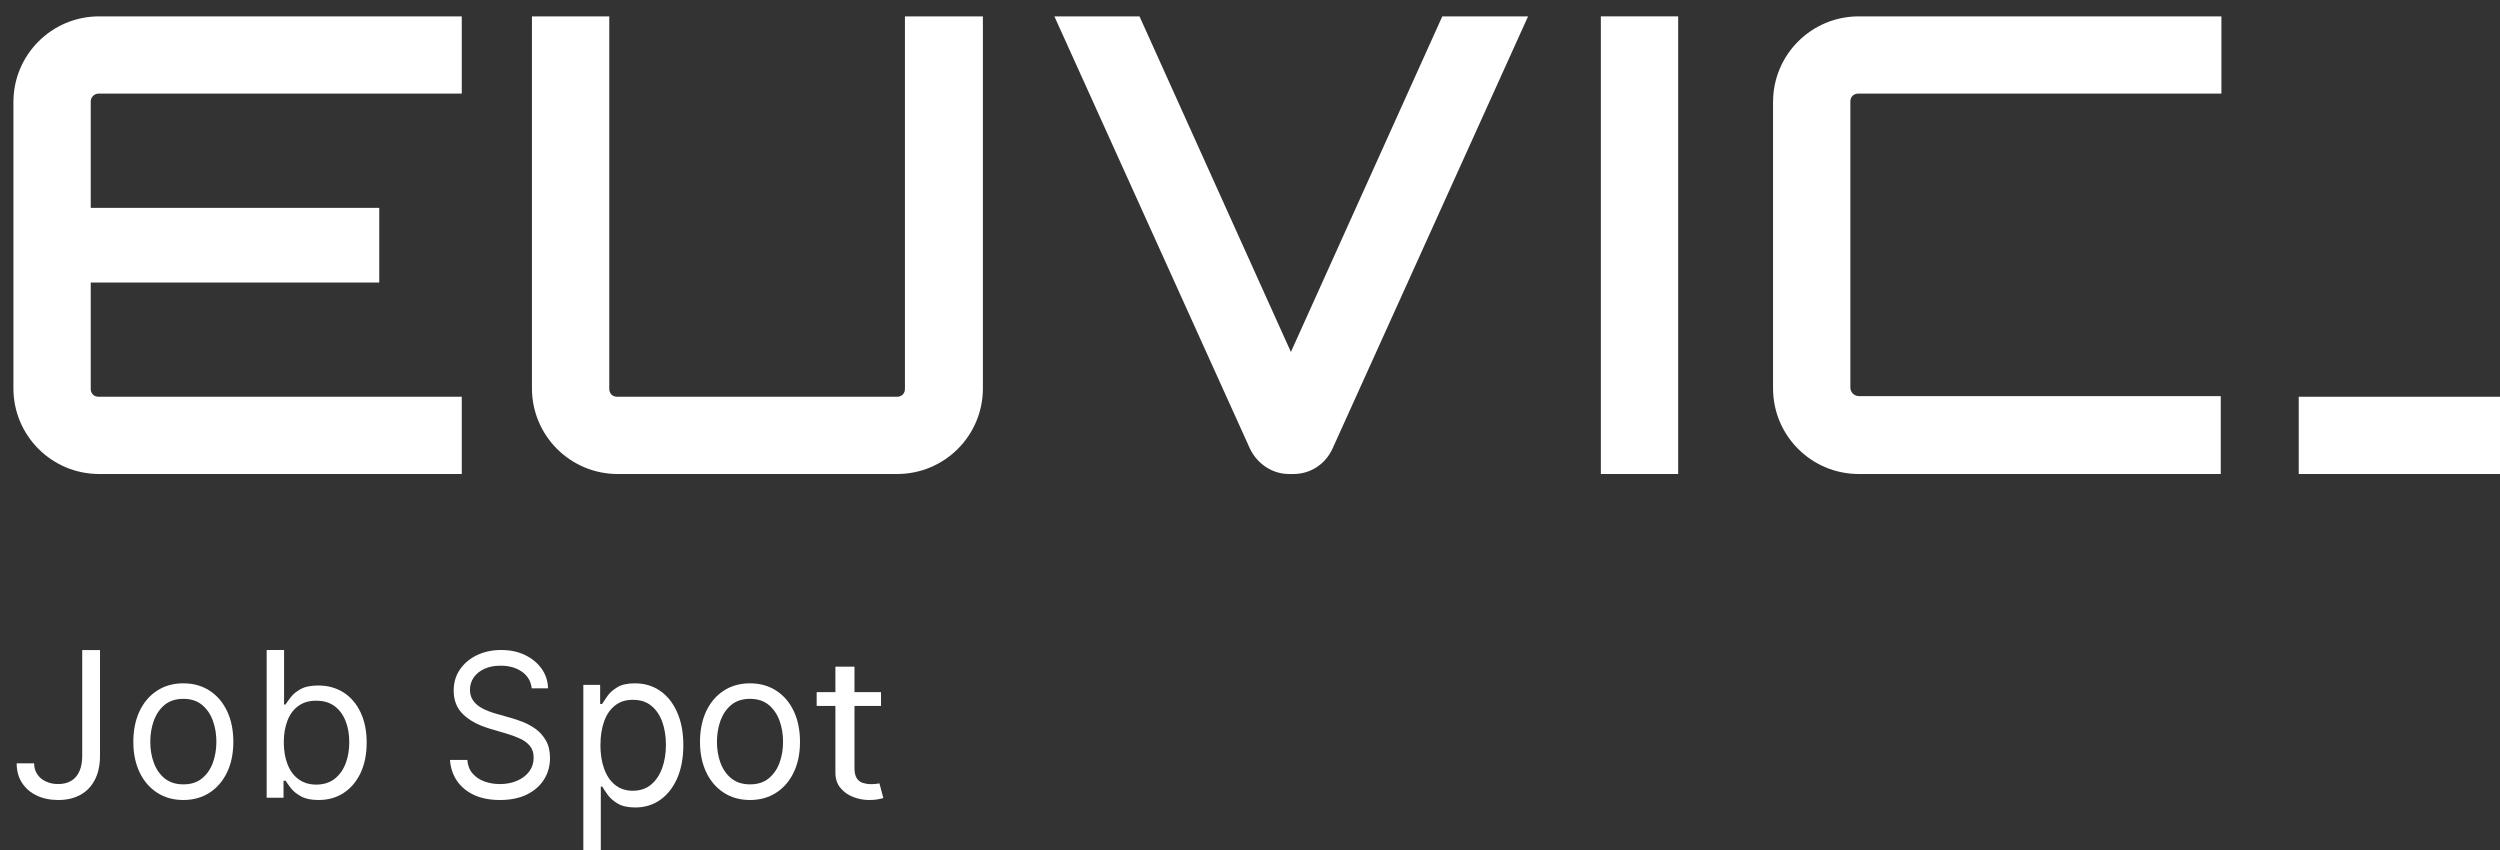
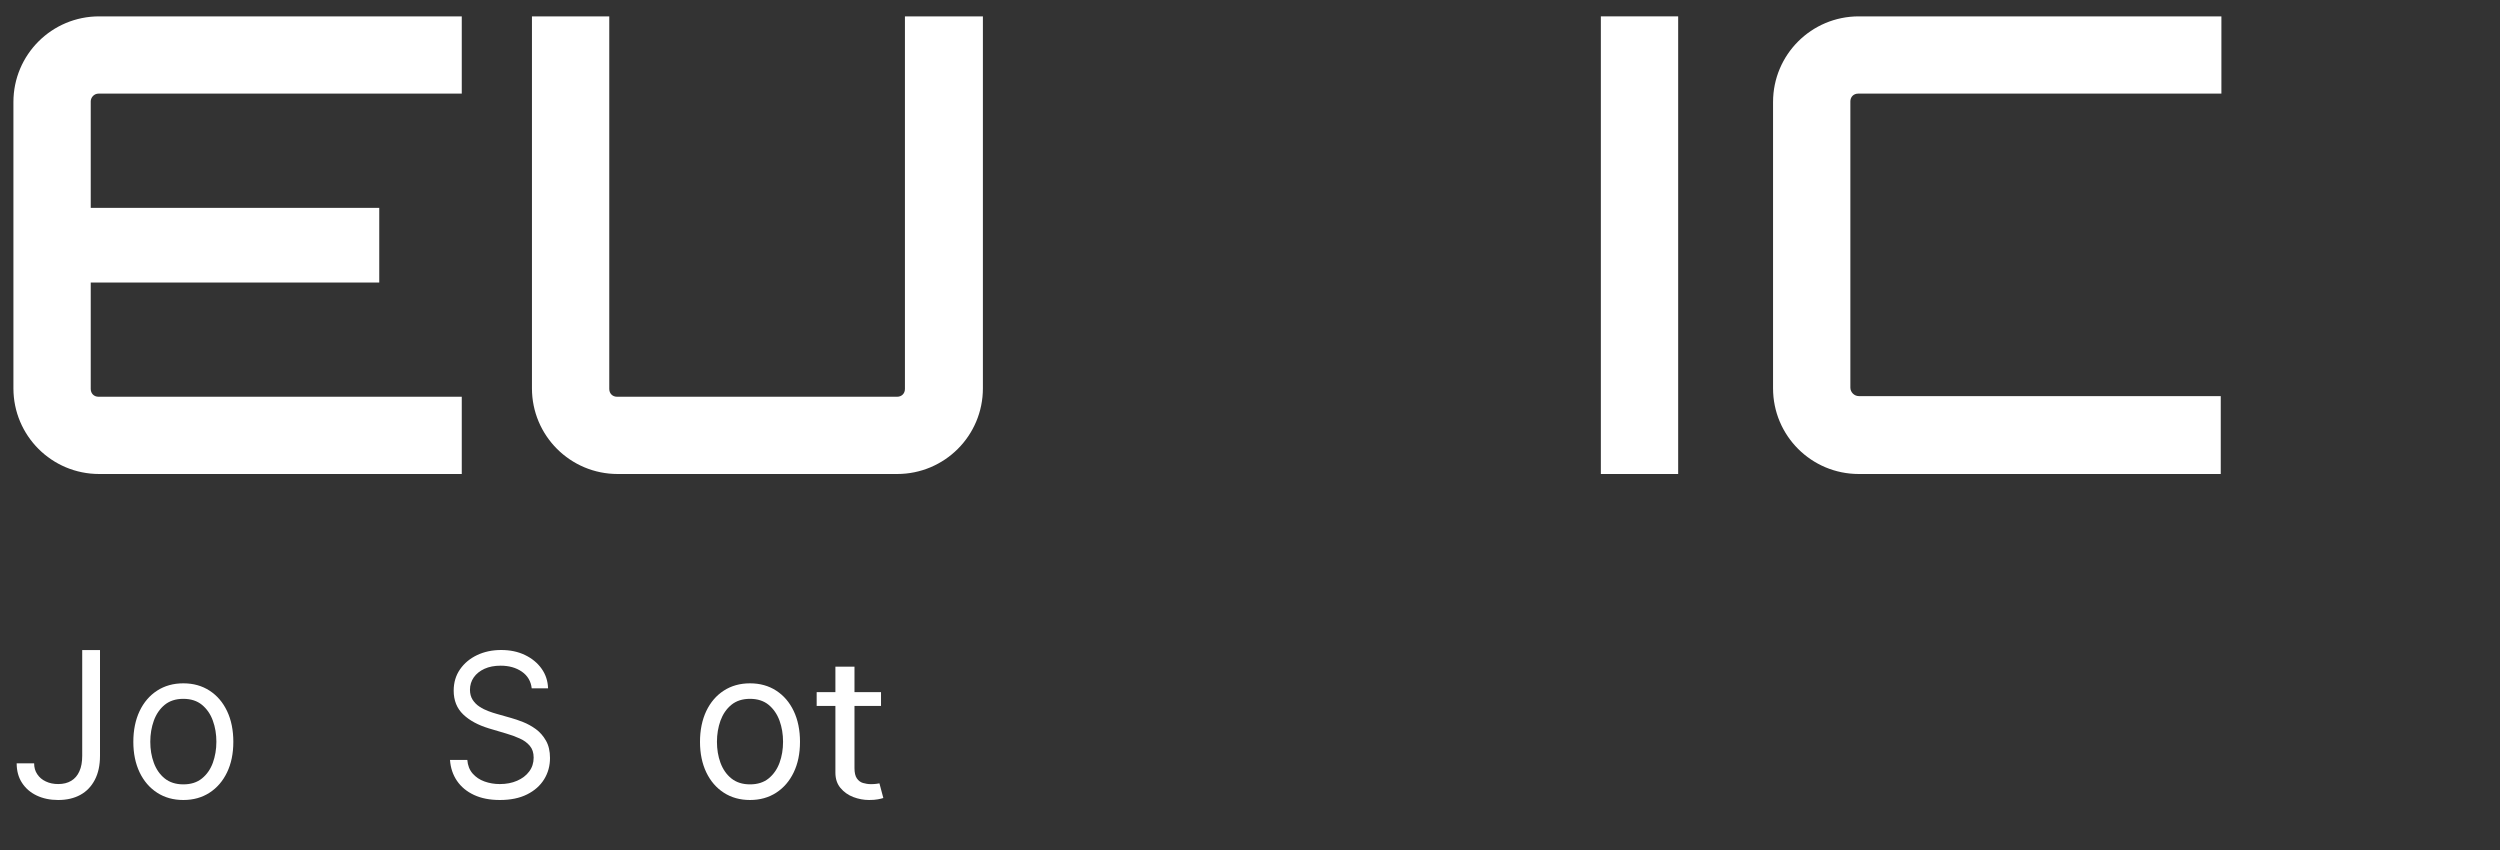
<svg xmlns="http://www.w3.org/2000/svg" width="150" height="51" viewBox="0 0 150 51" fill="none">
  <rect x="0" y="0" width="150" height="51" fill="#333333" stroke="none" />
  <path d="M133.284 28.44H111.529C108.683 28.44 106.383 26.142 106.383 23.299V6.123C106.383 3.28 108.683 0.982 111.529 0.982H133.284V5.617H111.49C111.217 5.617 111.022 5.812 111.022 6.084V23.26C111.022 23.533 111.256 23.766 111.529 23.766H133.245V28.44H133.284Z" fill="white" />
  <path d="M100.69 0.982H96.051V28.44H100.69V0.982Z" fill="white" />
  <path d="M54.296 0.982V23.338C54.296 23.61 54.101 23.805 53.828 23.805H37.024C36.751 23.805 36.556 23.61 36.556 23.338V0.982H31.917V23.299C31.917 26.142 34.217 28.44 37.063 28.44H53.828C56.674 28.44 58.974 26.142 58.974 23.299V0.982H54.296Z" fill="white" />
-   <path d="M153.636 23.805H137.924V28.44H153.636V23.805Z" fill="white" />
-   <path d="M86.538 0.982L77.454 21.118L68.37 0.982H63.263L74.998 26.921C75.427 27.817 76.323 28.44 77.337 28.44H77.61C78.624 28.44 79.52 27.856 79.949 26.921L91.684 0.982H86.538Z" fill="white" />
  <path d="M5.912 5.617H27.706V0.982H5.951C3.105 0.982 0.805 3.28 0.805 6.123V23.299C0.805 26.142 3.105 28.44 5.951 28.44H27.706V23.805H5.912C5.639 23.805 5.444 23.61 5.444 23.338V16.951H22.755V12.472H5.444V6.084C5.444 5.851 5.639 5.617 5.912 5.617Z" fill="white" />
  <path d="M4.937 39.004H6V45.35C6 45.916 5.896 46.396 5.689 46.791C5.482 47.186 5.194 47.489 4.818 47.694C4.442 47.899 4.001 48 3.49 48C3.011 48 2.581 47.911 2.205 47.733C1.829 47.554 1.537 47.303 1.322 46.973C1.107 46.644 1 46.253 1 45.799H2.048C2.048 46.051 2.109 46.268 2.236 46.454C2.358 46.64 2.531 46.787 2.75 46.888C2.969 46.993 3.214 47.043 3.494 47.043C3.801 47.043 4.062 46.977 4.273 46.849C4.488 46.721 4.653 46.528 4.764 46.276C4.88 46.024 4.933 45.714 4.933 45.346V39L4.937 39.004Z" fill="white" />
  <path d="M11 48C10.403 48 9.879 47.854 9.429 47.563C8.978 47.271 8.628 46.865 8.377 46.342C8.127 45.818 8 45.207 8 44.51C8 43.813 8.127 43.19 8.377 42.662C8.628 42.138 8.978 41.729 9.429 41.437C9.879 41.146 10.403 41 11 41C11.597 41 12.121 41.146 12.571 41.437C13.022 41.729 13.372 42.135 13.623 42.662C13.873 43.186 14 43.805 14 44.51C14 45.215 13.873 45.822 13.623 46.342C13.372 46.865 13.022 47.271 12.571 47.563C12.121 47.854 11.597 48 11 48ZM11 47.062C11.454 47.062 11.828 46.944 12.121 46.704C12.413 46.468 12.629 46.153 12.771 45.767C12.91 45.38 12.983 44.959 12.983 44.506C12.983 44.053 12.914 43.631 12.771 43.241C12.633 42.851 12.413 42.536 12.121 42.292C11.828 42.052 11.454 41.93 11 41.93C10.546 41.93 10.172 42.052 9.879 42.292C9.587 42.532 9.371 42.851 9.229 43.241C9.09 43.631 9.017 44.053 9.017 44.506C9.017 44.959 9.086 45.38 9.229 45.767C9.371 46.153 9.587 46.468 9.879 46.704C10.172 46.94 10.546 47.062 11 47.062Z" fill="white" />
-   <path d="M16 47.857V39H17.044V42.271H17.131C17.206 42.155 17.313 42.008 17.452 41.826C17.59 41.644 17.788 41.486 18.045 41.343C18.302 41.2 18.654 41.13 19.097 41.13C19.67 41.13 20.173 41.269 20.612 41.548C21.047 41.826 21.391 42.224 21.632 42.738C21.877 43.253 22 43.856 22 44.555C22 45.255 21.877 45.866 21.632 46.384C21.387 46.898 21.047 47.296 20.616 47.579C20.181 47.861 19.682 48 19.117 48C18.682 48 18.33 47.93 18.069 47.787C17.808 47.644 17.606 47.482 17.463 47.3C17.321 47.119 17.214 46.964 17.135 46.844H17.012V47.865H16.004L16 47.857ZM17.028 44.536C17.028 45.039 17.104 45.479 17.254 45.862C17.404 46.245 17.622 46.542 17.914 46.755C18.207 46.968 18.559 47.076 18.974 47.076C19.39 47.076 19.777 46.964 20.07 46.736C20.363 46.508 20.584 46.202 20.734 45.82C20.885 45.433 20.956 45.008 20.956 44.532C20.956 44.057 20.885 43.643 20.738 43.268C20.592 42.893 20.374 42.592 20.078 42.371C19.785 42.151 19.417 42.042 18.974 42.042C18.531 42.042 18.191 42.147 17.902 42.356C17.614 42.564 17.396 42.854 17.25 43.229C17.104 43.604 17.028 44.037 17.028 44.532" fill="white" />
  <path d="M31.903 41.304C31.856 40.874 31.656 40.539 31.311 40.299C30.962 40.059 30.538 39.941 30.036 39.941C29.669 39.941 29.346 40.002 29.07 40.127C28.794 40.253 28.58 40.425 28.427 40.642C28.275 40.859 28.198 41.11 28.198 41.388C28.198 41.62 28.253 41.822 28.358 41.986C28.467 42.154 28.602 42.291 28.772 42.401C28.939 42.512 29.117 42.599 29.303 42.668C29.488 42.736 29.655 42.794 29.811 42.835L30.657 43.075C30.875 43.136 31.115 43.216 31.384 43.323C31.652 43.429 31.907 43.571 32.154 43.749C32.397 43.928 32.6 44.161 32.76 44.443C32.92 44.724 33 45.071 33 45.479C33 45.951 32.884 46.377 32.648 46.758C32.412 47.139 32.074 47.44 31.623 47.665C31.177 47.889 30.632 48 29.993 48C29.397 48 28.881 47.901 28.445 47.699C28.01 47.497 27.668 47.215 27.421 46.854C27.174 46.492 27.033 46.073 27 45.597H28.039C28.064 45.928 28.173 46.199 28.358 46.412C28.544 46.625 28.78 46.785 29.067 46.888C29.354 46.991 29.659 47.044 29.989 47.044C30.374 47.044 30.719 46.979 31.024 46.846C31.329 46.713 31.573 46.53 31.751 46.29C31.929 46.054 32.019 45.776 32.019 45.456C32.019 45.166 31.943 44.93 31.787 44.747C31.631 44.565 31.431 44.416 31.177 44.306C30.926 44.191 30.654 44.092 30.36 44.008L29.335 43.704C28.685 43.506 28.169 43.228 27.792 42.866C27.414 42.504 27.221 42.028 27.221 41.438C27.221 40.95 27.349 40.523 27.603 40.158C27.857 39.792 28.198 39.51 28.627 39.305C29.056 39.103 29.535 39 30.069 39C30.603 39 31.082 39.099 31.5 39.301C31.918 39.503 32.248 39.773 32.495 40.12C32.742 40.466 32.869 40.859 32.884 41.3H31.91L31.903 41.304Z" fill="white" />
-   <path d="M35 50.992V41.092H36.009V42.236H36.131C36.206 42.111 36.313 41.951 36.452 41.754C36.59 41.557 36.788 41.386 37.045 41.23C37.302 41.075 37.654 41 38.097 41C38.67 41 39.173 41.151 39.612 41.453C40.047 41.754 40.387 42.186 40.632 42.743C40.877 43.301 41 43.955 41 44.713C41 45.472 40.877 46.134 40.632 46.696C40.387 47.253 40.047 47.685 39.616 47.991C39.181 48.297 38.682 48.448 38.117 48.448C37.682 48.448 37.33 48.372 37.069 48.217C36.807 48.062 36.602 47.886 36.463 47.689C36.321 47.492 36.214 47.324 36.135 47.194H36.048V51H35.004L35 50.992ZM36.024 44.692C36.024 45.237 36.099 45.715 36.25 46.13C36.4 46.545 36.618 46.868 36.91 47.098C37.203 47.329 37.555 47.446 37.97 47.446C38.386 47.446 38.773 47.324 39.066 47.077C39.359 46.83 39.58 46.499 39.73 46.084C39.881 45.665 39.956 45.204 39.956 44.688C39.956 44.173 39.881 43.724 39.738 43.318C39.592 42.911 39.37 42.584 39.078 42.345C38.785 42.106 38.417 41.989 37.974 41.989C37.531 41.989 37.191 42.102 36.902 42.329C36.614 42.555 36.396 42.869 36.25 43.276C36.103 43.682 36.028 44.152 36.028 44.688" fill="white" />
  <path d="M45 48C44.403 48 43.879 47.854 43.429 47.563C42.978 47.271 42.628 46.865 42.377 46.342C42.127 45.818 42 45.207 42 44.51C42 43.813 42.127 43.19 42.377 42.662C42.628 42.138 42.978 41.729 43.429 41.437C43.879 41.146 44.403 41 45 41C45.597 41 46.121 41.146 46.571 41.437C47.022 41.729 47.372 42.135 47.623 42.662C47.873 43.186 48 43.805 48 44.51C48 45.215 47.873 45.822 47.623 46.342C47.372 46.865 47.022 47.271 46.571 47.563C46.121 47.854 45.597 48 45 48ZM45 47.062C45.454 47.062 45.828 46.944 46.121 46.704C46.413 46.464 46.629 46.153 46.772 45.767C46.914 45.38 46.983 44.959 46.983 44.506C46.983 44.053 46.914 43.631 46.772 43.241C46.629 42.851 46.413 42.536 46.121 42.292C45.828 42.052 45.454 41.93 45 41.93C44.546 41.93 44.172 42.052 43.879 42.292C43.587 42.532 43.371 42.851 43.228 43.241C43.09 43.631 43.017 44.053 43.017 44.506C43.017 44.959 43.086 45.38 43.228 45.767C43.371 46.153 43.587 46.468 43.879 46.704C44.172 46.94 44.546 47.062 45 47.062Z" fill="white" />
  <path d="M52.861 42.358H49V41.526H52.861V42.358ZM50.124 40H51.269V46.084C51.269 46.362 51.317 46.566 51.412 46.704C51.508 46.841 51.629 46.934 51.781 46.979C51.933 47.023 52.089 47.049 52.258 47.049C52.384 47.049 52.488 47.042 52.571 47.031C52.653 47.02 52.718 47.008 52.766 47.001L53 47.881C52.922 47.907 52.813 47.933 52.675 47.959C52.536 47.985 52.358 48 52.145 48C51.824 48 51.508 47.941 51.195 47.822C50.887 47.703 50.631 47.521 50.427 47.276C50.223 47.031 50.124 46.726 50.124 46.355V40.007V40Z" fill="white" />
</svg>